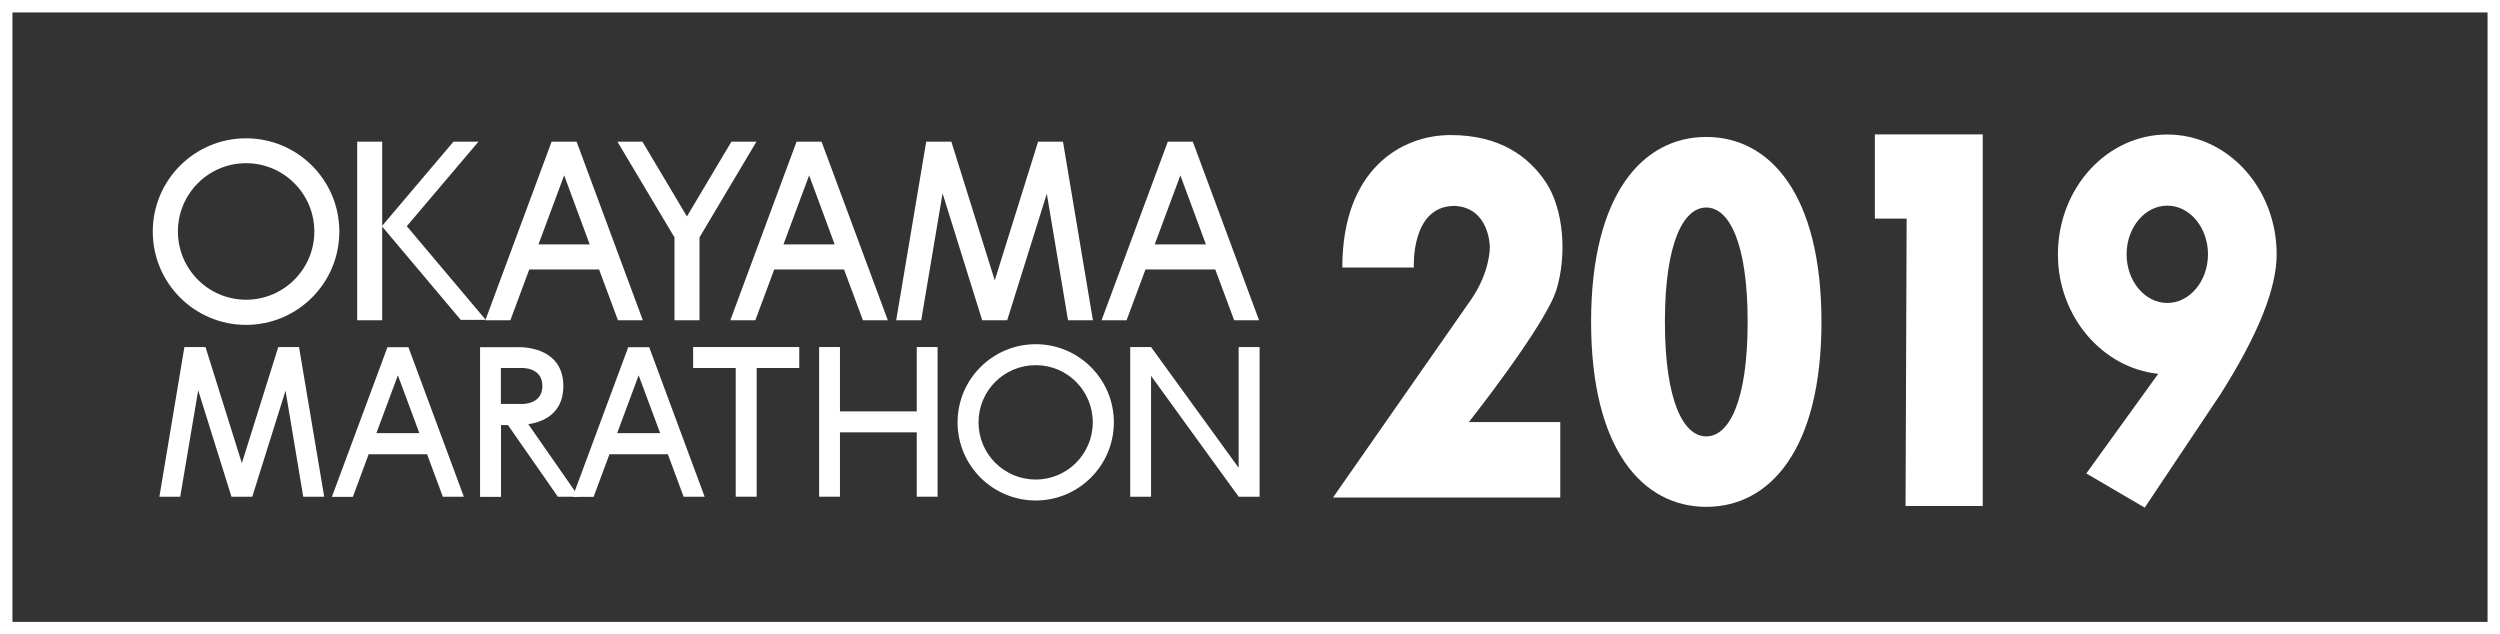
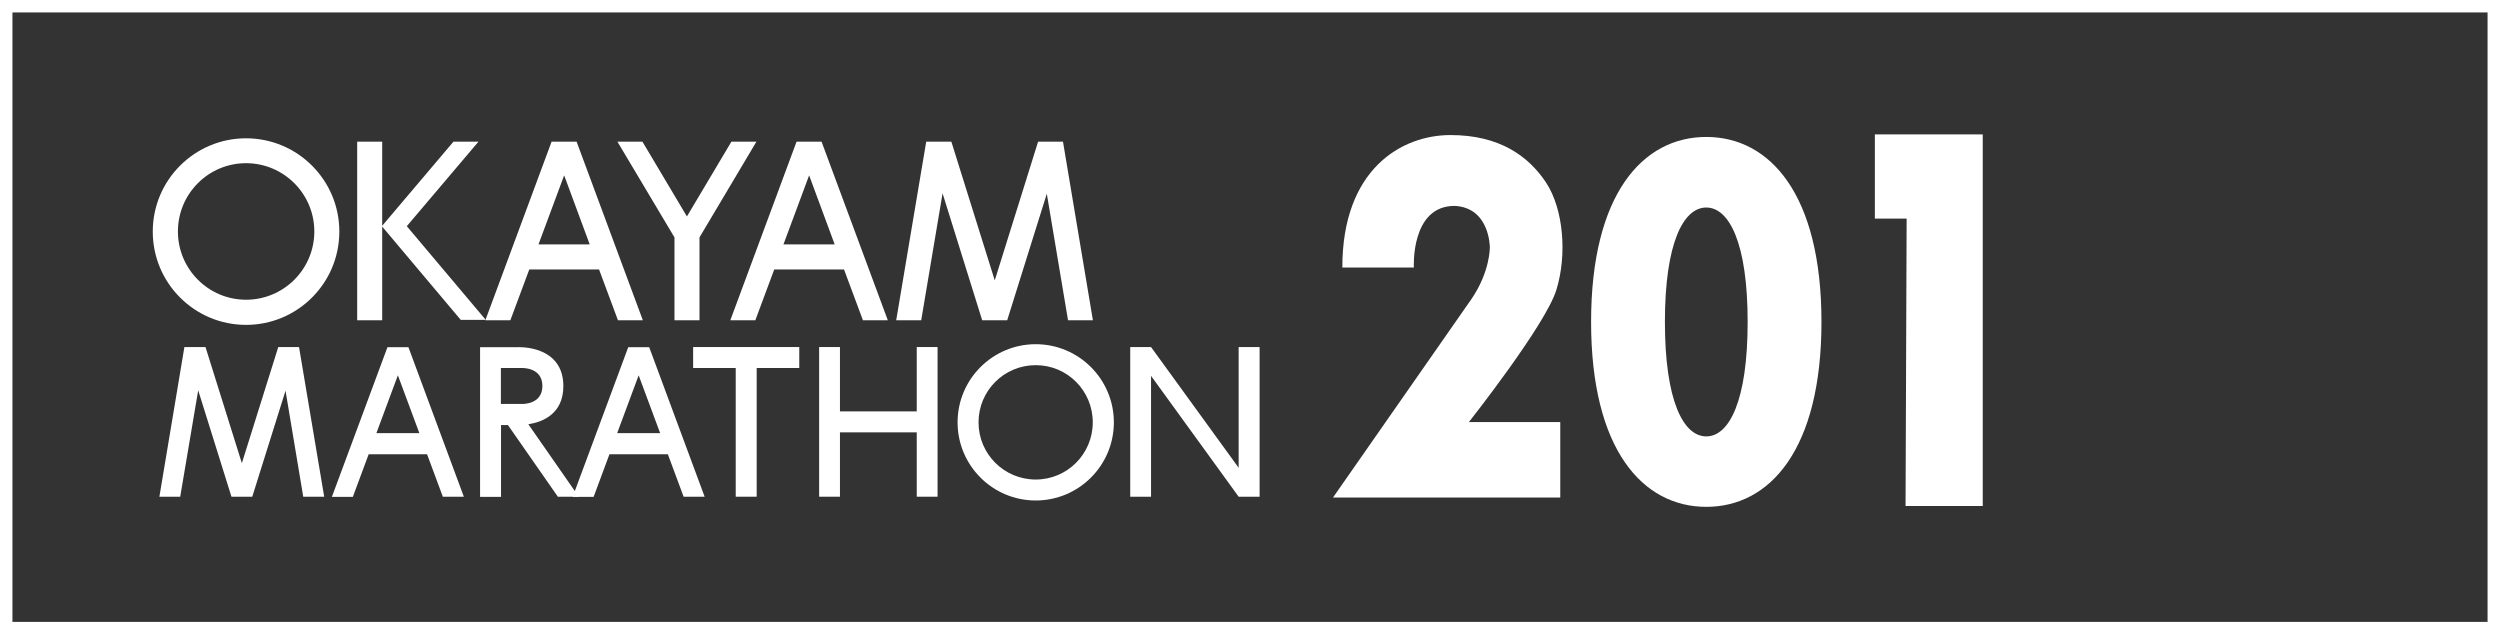
<svg xmlns="http://www.w3.org/2000/svg" id="_レイヤー_2" viewBox="0 0 184.92 46.92">
  <rect x="0" y="0" width="184.92" height="46.92" fill="#333333" stroke="none" />
  <defs>
    <style>.cls-1{fill:#fff;}.cls-2{fill:none;stroke:#fff;stroke-miterlimit:10;stroke-width:.92px;}</style>
  </defs>
  <g id="pc">
    <g id="footer">
-       <path id="_19" class="cls-1" d="m159.64,27.65l-5.32,7.37,4.32,2.53,5.59-8.37c2.8-4.41,4.17-7.85,4.17-10.36,0-4.9-3.62-8.87-8.09-8.87s-8.09,3.97-8.09,8.87c0,4.61,3.31,8.41,7.42,8.83Zm.67-12.44c1.66,0,3.01,1.62,3.01,3.6s-1.35,3.6-3.01,3.6-3.01-1.62-3.01-3.6,1.35-3.6,3.01-3.6Z" />
      <polygon class="cls-1" points="140.95 37.43 146.66 37.43 146.66 9.94 138.68 9.94 138.68 16.17 141.03 16.17 140.95 37.43" />
-       <path class="cls-1" d="m126.21,10.13c-4.7,0-8.52,4.23-8.52,13.68s3.82,13.68,8.52,13.68,8.52-4.23,8.52-13.68-3.82-13.68-8.52-13.68Zm3.06,13.68h0c0,5.85-1.37,8.47-3.06,8.47s-3.06-2.62-3.06-8.47h0s0,0,0,0h0c0-5.85,1.37-8.46,3.06-8.46s3.06,2.62,3.06,8.46h0Z" />
+       <path class="cls-1" d="m126.21,10.13c-4.7,0-8.52,4.23-8.52,13.68s3.82,13.68,8.52,13.68,8.52-4.23,8.52-13.68-3.82-13.68-8.52-13.68Zm3.06,13.68h0c0,5.85-1.37,8.47-3.06,8.47s-3.06-2.62-3.06-8.47h0s0,0,0,0h0c0-5.85,1.37-8.46,3.06-8.46s3.06,2.62,3.06,8.46Z" />
      <path class="cls-1" d="m99.29,19.79h5.29s-.25-4.56,3.01-4.56c2.61.12,2.61,3.05,2.61,3.05,0,0,.04,1.81-1.38,3.87-1.22,1.75-10.22,14.65-10.22,14.65h16.81v-5.58h-6.76s5.66-7.16,6.47-9.77c.81-2.61.53-6-.77-7.96-1.3-1.95-3.44-3.5-7.06-3.5s-8,2.52-8,9.79Z" />
      <path class="cls-1" d="m18.2,10.23c-3.81,0-6.9,3.09-6.9,6.9s3.09,6.9,6.9,6.9,6.9-3.09,6.9-6.9-3.09-6.9-6.9-6.9Zm0,11.94c-2.78,0-5.04-2.26-5.04-5.05s2.26-5.05,5.04-5.05,5.05,2.26,5.05,5.05-2.26,5.05-5.05,5.05Z" />
      <path class="cls-1" d="m76.61,25.46c-3.19,0-5.78,2.59-5.78,5.78s2.59,5.78,5.78,5.78,5.78-2.59,5.78-5.78-2.59-5.78-5.78-5.78Zm0,10.01c-2.34,0-4.23-1.89-4.23-4.23s1.89-4.23,4.23-4.23,4.22,1.89,4.22,4.23-1.89,4.23-4.22,4.23Z" />
      <polygon class="cls-1" points="54.1 10.48 50.81 16.01 47.52 10.48 45.67 10.48 49.89 17.56 49.89 23.69 51.74 23.69 51.74 17.56 55.95 10.48 54.1 10.48" />
      <path class="cls-1" d="m45.7,23.69h1.85l-4.9-13.21h-1.85,0l-4.9,13.21h1.85l1.4-3.76h5.16l1.4,3.76Zm-5.87-5.61l1.9-5.11,1.89,5.11h-3.79Z" />
      <path class="cls-1" d="m63.82,23.69h1.85l-4.9-13.21h-1.85l-4.9,13.21h1.85l1.4-3.76h5.16l1.4,3.76Zm-5.87-5.61l1.9-5.11,1.89,5.11h-3.79Z" />
-       <path class="cls-1" d="m91.28,23.69h1.85l-4.9-13.21h-1.85l-4.9,13.21h1.85l1.4-3.76h5.16l1.4,3.76Zm-5.87-5.61l1.9-5.11,1.89,5.11h-3.79Z" />
      <polygon class="cls-1" points="79 23.69 80.84 23.69 78.63 10.5 78.63 10.48 78.63 10.48 76.79 10.48 76.78 10.48 76.78 10.5 73.58 20.74 70.37 10.48 70.36 10.48 68.52 10.48 68.51 10.48 66.29 23.69 68.14 23.69 69.72 14.3 72.65 23.69 72.65 23.69 72.65 23.69 74.5 23.69 74.5 23.69 74.5 23.69 77.43 14.33 79 23.69" />
      <path class="cls-1" d="m32.76,36.74h1.55l-4.1-11.06h0s-1.55,0-1.55,0h0s-4.11,11.07-4.11,11.07h1.55l1.17-3.15h4.32l1.17,3.15Zm-4.92-4.7l1.59-4.28,1.59,4.28h-3.17Z" />
      <path class="cls-1" d="m50.57,36.74h1.55l-4.1-11.06h0s-1.55,0-1.55,0h0s-4.11,11.07-4.11,11.07h1.55l1.17-3.15h4.32l1.17,3.15Zm-4.92-4.7l1.59-4.28,1.59,4.28h-3.17Z" />
      <polygon class="cls-1" points="22.43 36.74 23.98 36.74 22.12 25.68 22.13 25.67 22.12 25.67 20.58 25.67 20.57 25.67 20.58 25.68 17.89 34.26 15.2 25.67 15.19 25.67 13.65 25.67 13.64 25.67 11.79 36.74 13.33 36.74 14.66 28.87 17.12 36.74 17.12 36.74 17.12 36.74 18.66 36.74 18.66 36.74 18.66 36.74 21.12 28.9 22.43 36.74" />
      <polygon class="cls-1" points="35.93 23.66 30.09 16.73 35.39 10.48 33.54 10.48 28.27 16.7 28.27 10.48 26.42 10.48 26.42 23.69 28.27 23.69 28.27 16.76 34.08 23.66 35.93 23.66" />
      <polygon class="cls-1" points="91.62 25.67 91.62 34.6 85.14 25.67 83.6 25.67 83.6 36.74 85.14 36.74 85.14 27.8 91.62 36.74 93.17 36.74 93.17 25.67 91.62 25.67" />
      <polygon class="cls-1" points="67.81 25.67 67.81 30.43 62.13 30.43 62.13 25.67 60.59 25.67 60.59 36.74 62.13 36.74 62.13 31.98 67.81 31.98 67.81 36.74 69.35 36.74 69.35 25.67 67.81 25.67" />
      <polygon class="cls-1" points="59.12 25.67 51.27 25.67 51.27 27.22 54.42 27.22 54.42 36.74 55.97 36.74 55.97 27.22 59.12 27.22 59.12 25.67" />
      <path class="cls-1" d="m41.26,36.74h1.55l-3.73-5.36c.99-.15,2.59-.72,2.59-2.82h0c0-3.06-3.37-2.88-3.37-2.88h-2.79v11.07h1.55v-5.31h.51l3.7,5.31Zm-4.21-9.52h1.51s1.56-.09,1.56,1.33h0c0,1.42-1.56,1.33-1.56,1.33h-1.51v-2.66Z" />
      <rect class="cls-2" x=".46" y=".46" width="184" height="46" />
    </g>
  </g>
</svg>